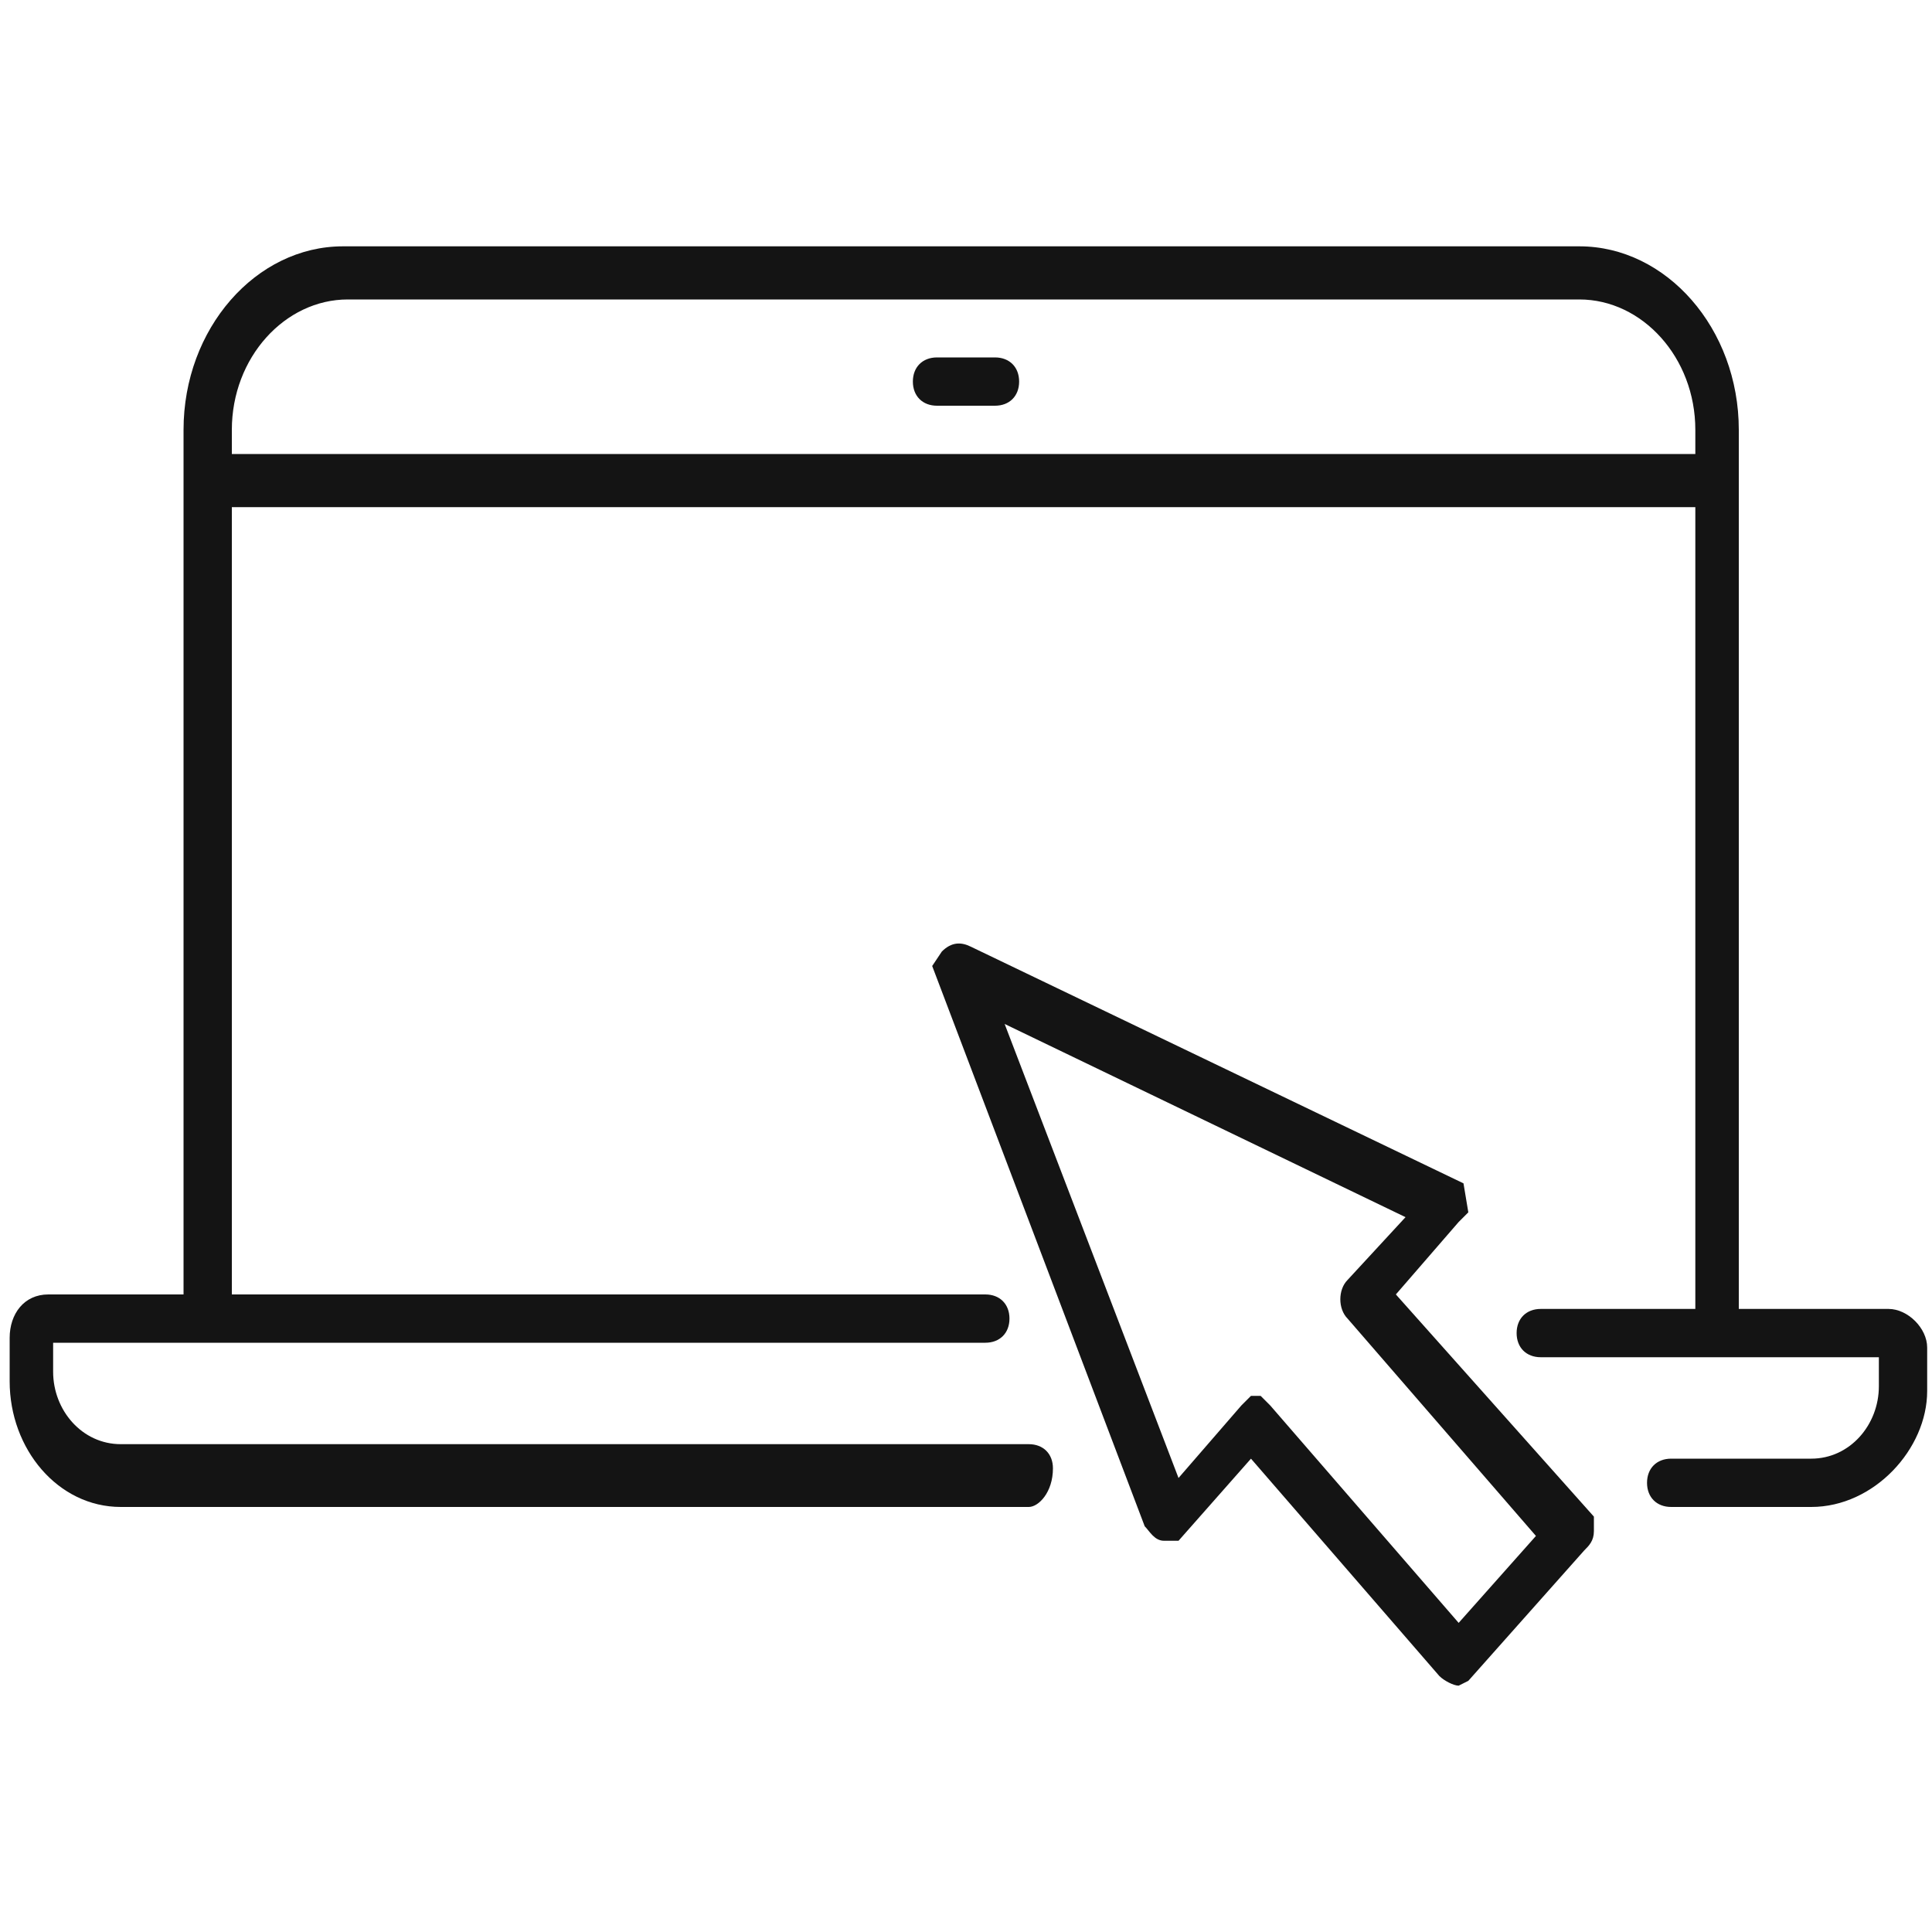
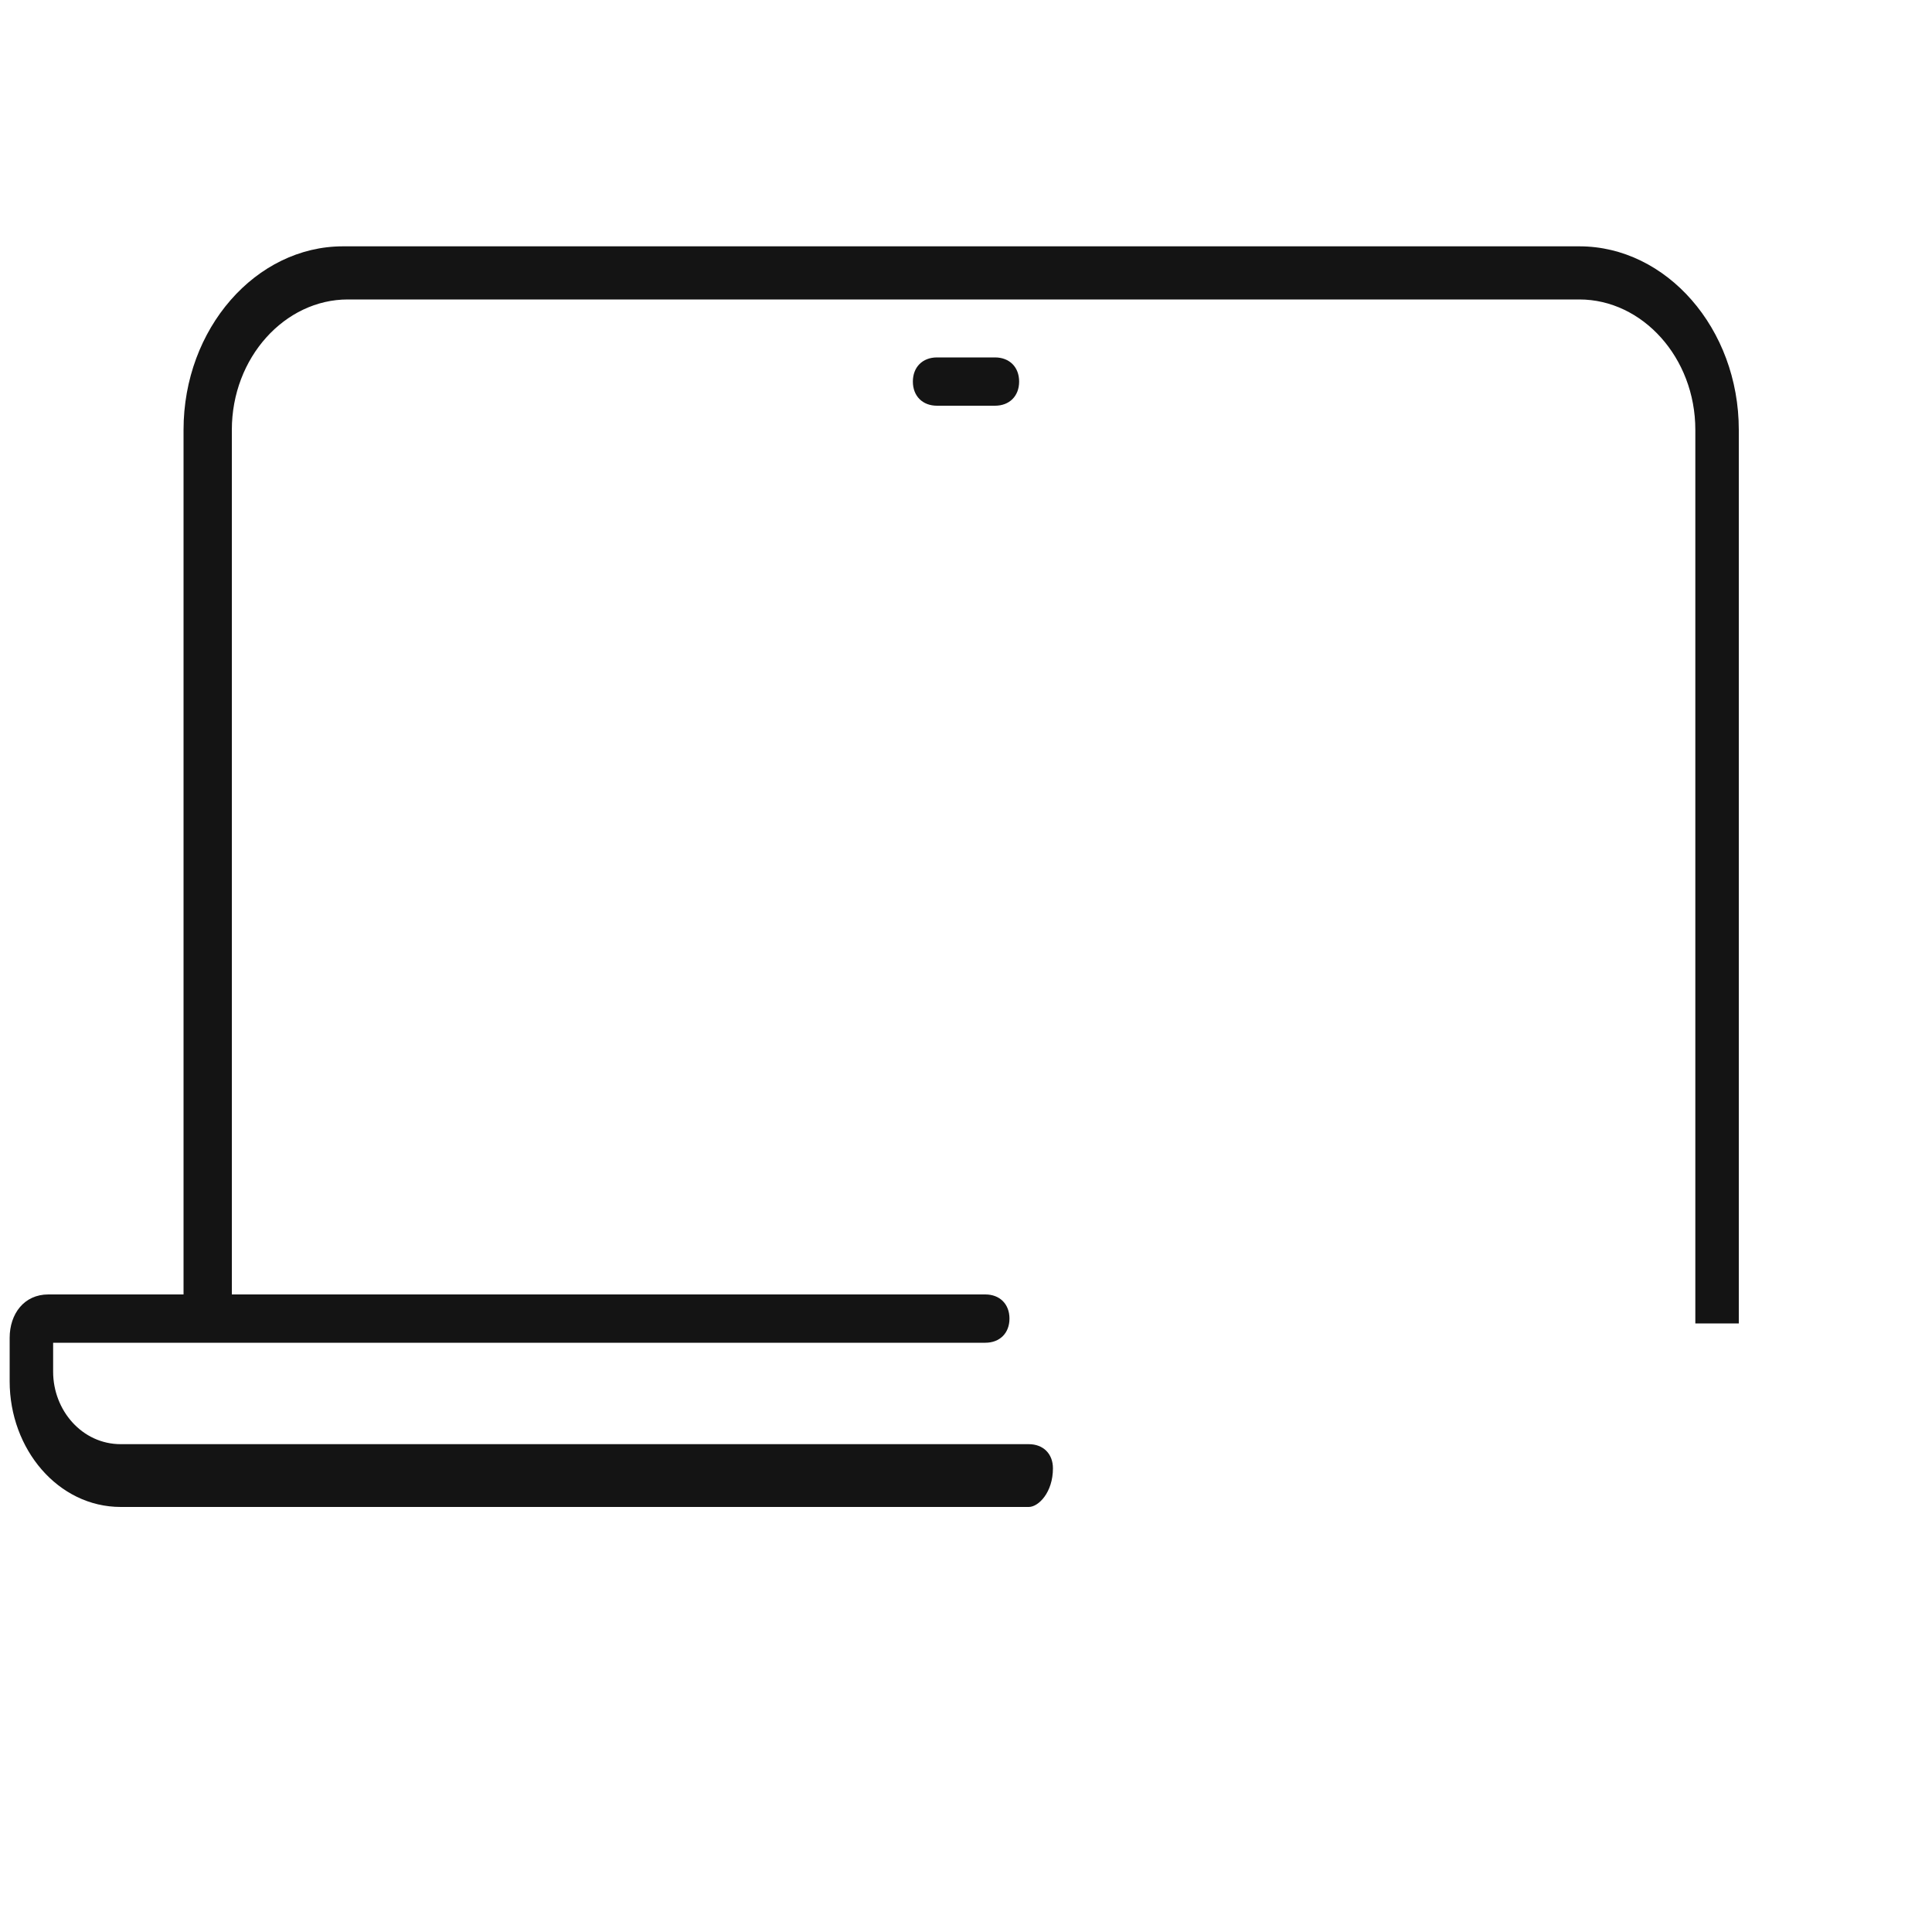
<svg xmlns="http://www.w3.org/2000/svg" version="1.1" id="Capa_1" x="0px" y="0px" viewBox="0 0 40 40" style="enable-background:new 0 0 40 40;" xml:space="preserve">
  <style type="text/css">
	.st0{fill:#141414;}
</style>
  <g>
    <g>
      <path class="st0" d="M36.1,27.4h-1V8.9c0-1.5-1.1-2.7-2.4-2.7H7.2c-1.3,0-2.4,1.2-2.4,2.7v18.5h-1V8.9c0-2.1,1.5-3.8,3.3-3.8h25.6    c1.8,0,3.3,1.7,3.3,3.8V27.4z" />
    </g>
    <g>
-       <path class="st0" d="M37.5,31.2h-2.9c-0.3,0-0.5-0.2-0.5-0.5c0-0.3,0.2-0.5,0.5-0.5h2.9c0.8,0,1.4-0.7,1.4-1.5v-0.6h-7    c-0.3,0-0.5-0.2-0.5-0.5c0-0.3,0.2-0.5,0.5-0.5h7.2c0.4,0,0.8,0.4,0.8,0.8v0.9C39.9,30,38.8,31.2,37.5,31.2z M39.1,27.9L39.1,27.9    L39.1,27.9z" />
-     </g>
+       </g>
    <g>
      <path class="st0" d="M21.3,31.2H2.5c-1.3,0-2.3-1.2-2.3-2.6l0-0.9c0-0.5,0.3-0.9,0.8-0.9h19.4c0.3,0,0.5,0.2,0.5,0.5    c0,0.3-0.2,0.5-0.5,0.5H1.1l0,0.6c0,0.8,0.6,1.5,1.4,1.5h18.8c0.3,0,0.5,0.2,0.5,0.5C21.8,30.9,21.5,31.2,21.3,31.2z" />
    </g>
    <g>
      <path class="st0" d="M20.6,8.4h-1.2c-0.3,0-0.5-0.2-0.5-0.5s0.2-0.5,0.5-0.5h1.2c0.3,0,0.5,0.2,0.5,0.5S20.9,8.4,20.6,8.4z" />
    </g>
    <g>
-       <rect x="4.3" y="9.4" class="st0" width="31.3" height="1.1" />
-     </g>
+       </g>
    <g>
-       <path class="st0" d="M30.2,34.9c-0.1,0-0.3-0.1-0.4-0.2l-3.9-4.5l-1.5,1.7l-0.3,0c-0.2,0-0.3-0.2-0.4-0.3L19.3,20l0.2-0.3    c0.2-0.2,0.4-0.2,0.6-0.1l10.2,4.9l0.1,0.6l-0.2,0.2l-1.3,1.5l4.1,4.6l0,0.3c0,0.2-0.1,0.3-0.2,0.4l-2.4,2.7L30.2,34.9    C30.2,34.9,30.2,34.9,30.2,34.9z M29.9,33.9C29.9,33.9,29.9,33.9,29.9,33.9L29.9,33.9z M25.9,28.9h0.2l0.2,0.2l3.9,4.5l1.6-1.8    l-3.9-4.5c-0.2-0.2-0.2-0.6,0-0.8l1.2-1.3l-8.3-4l3.6,9.4l1.3-1.5L25.9,28.9z" />
-     </g>
+       </g>
  </g>
</svg>